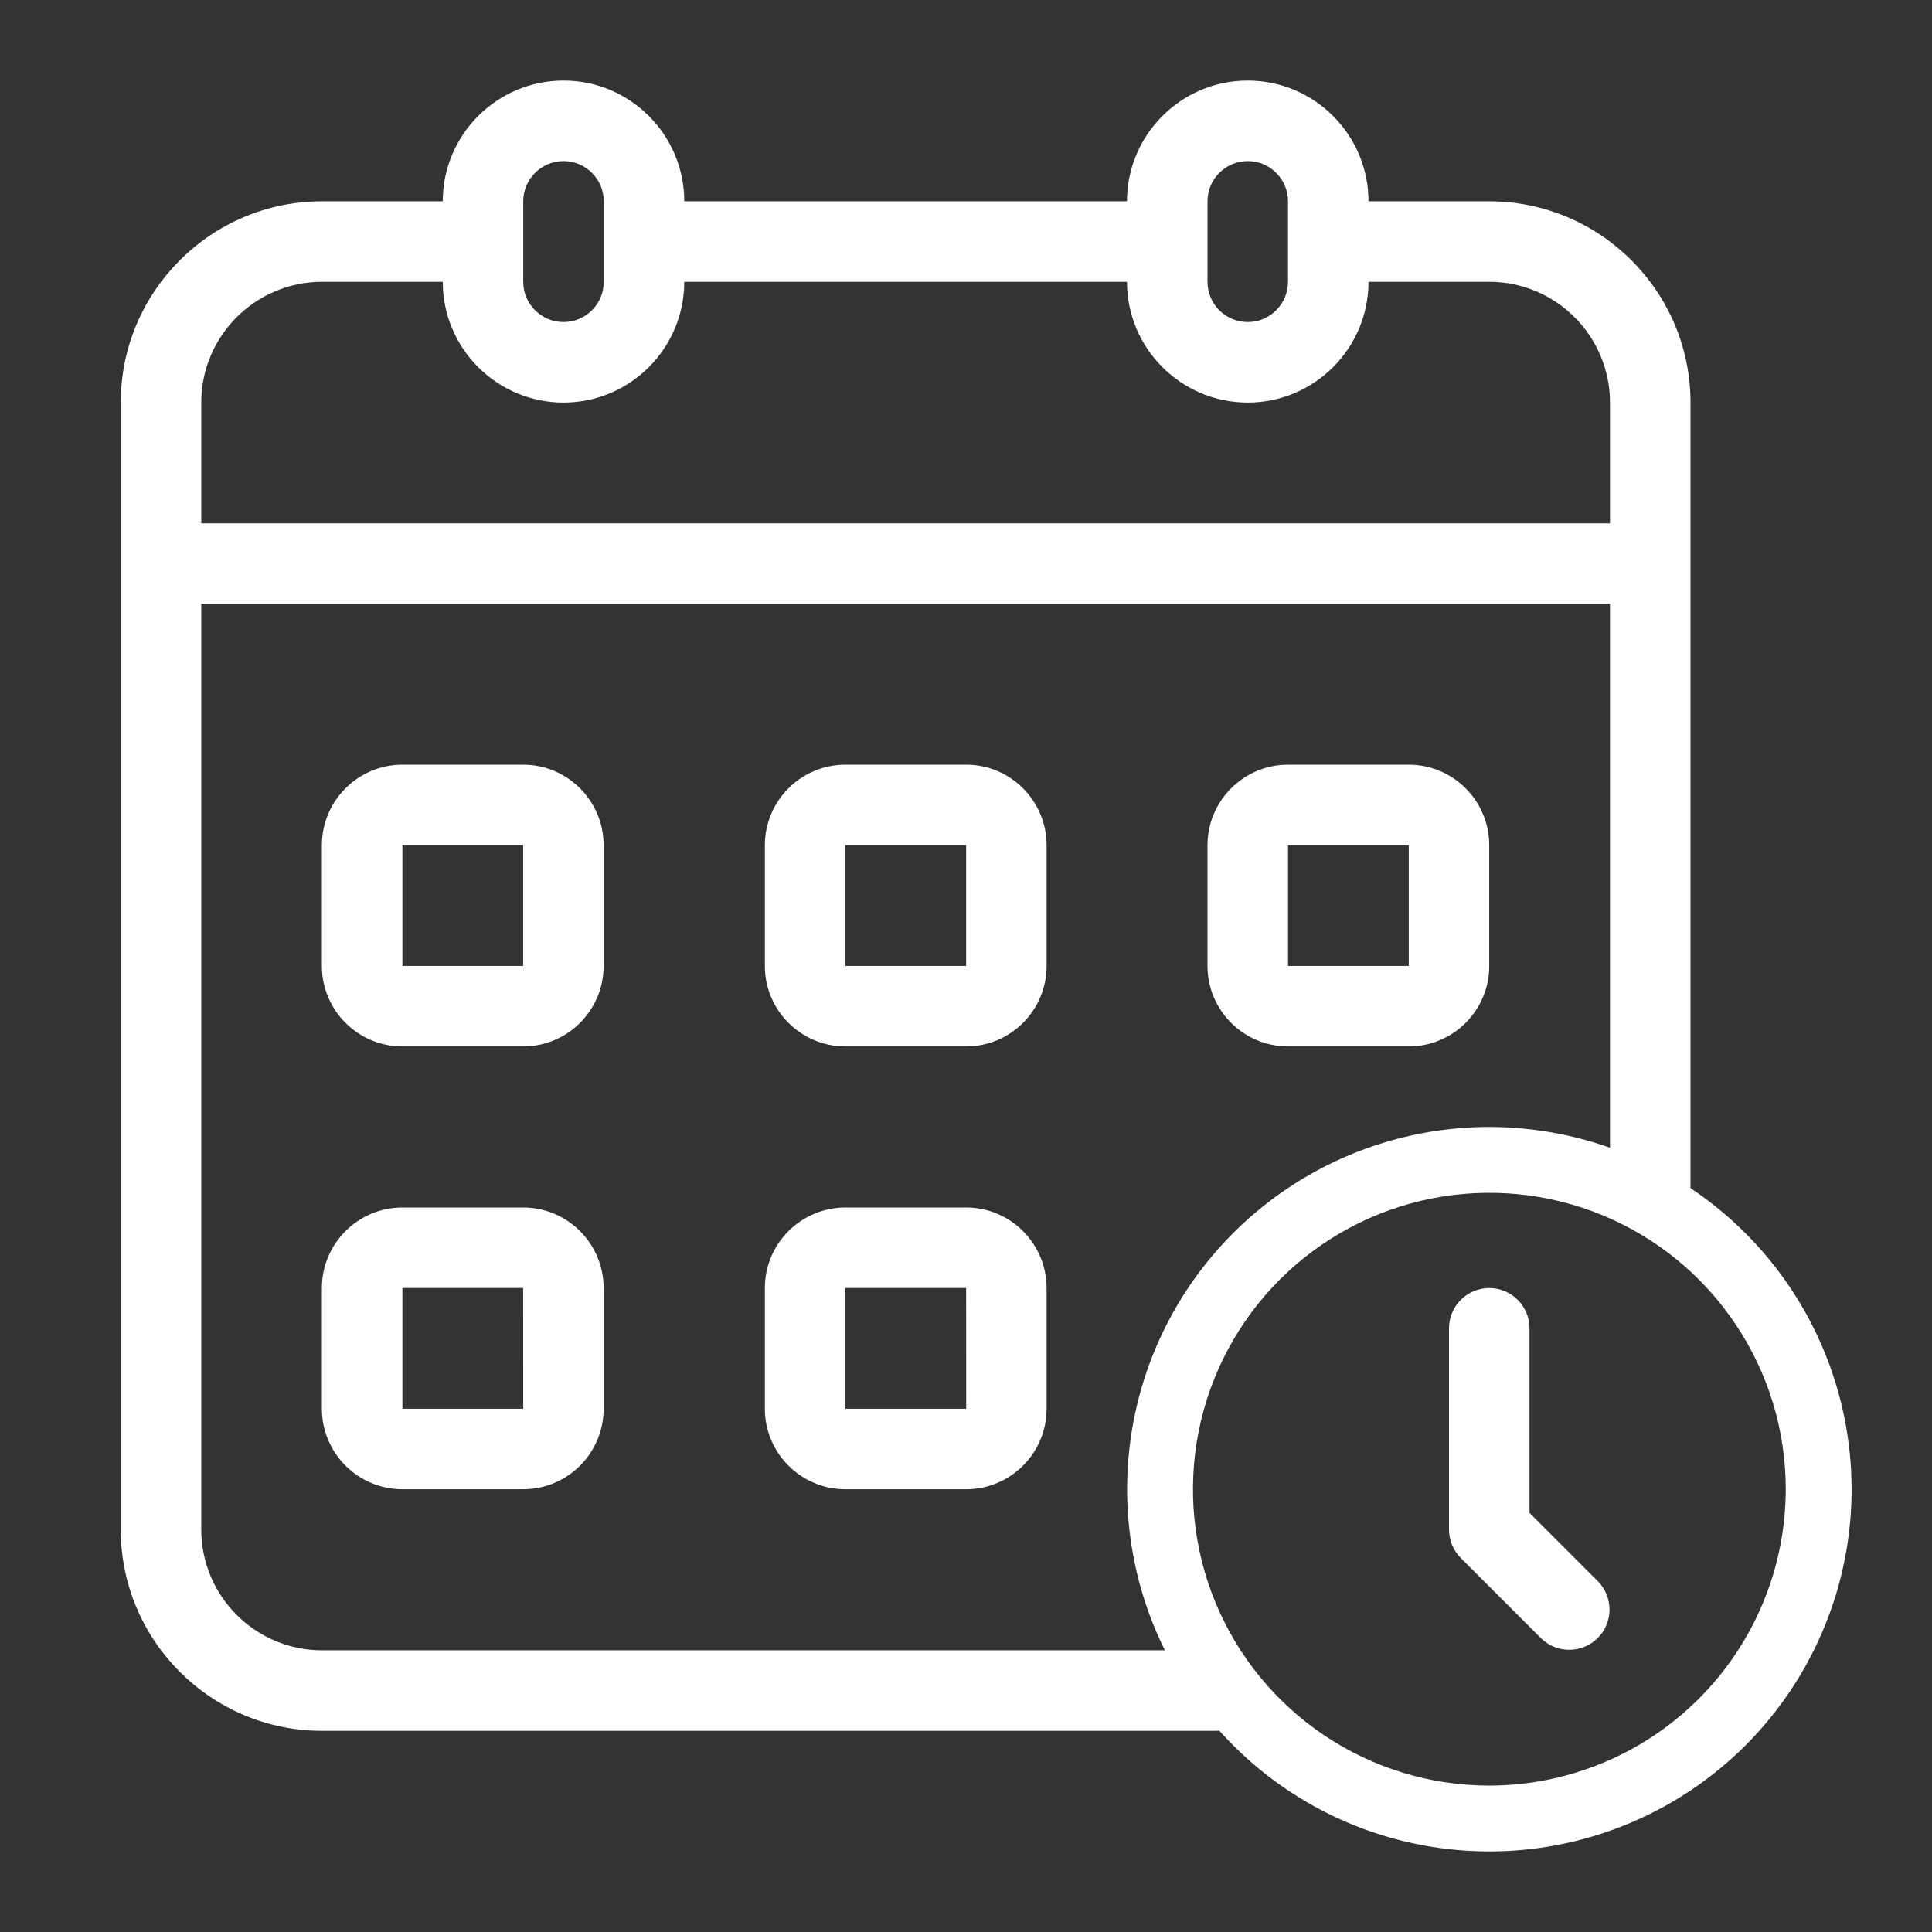
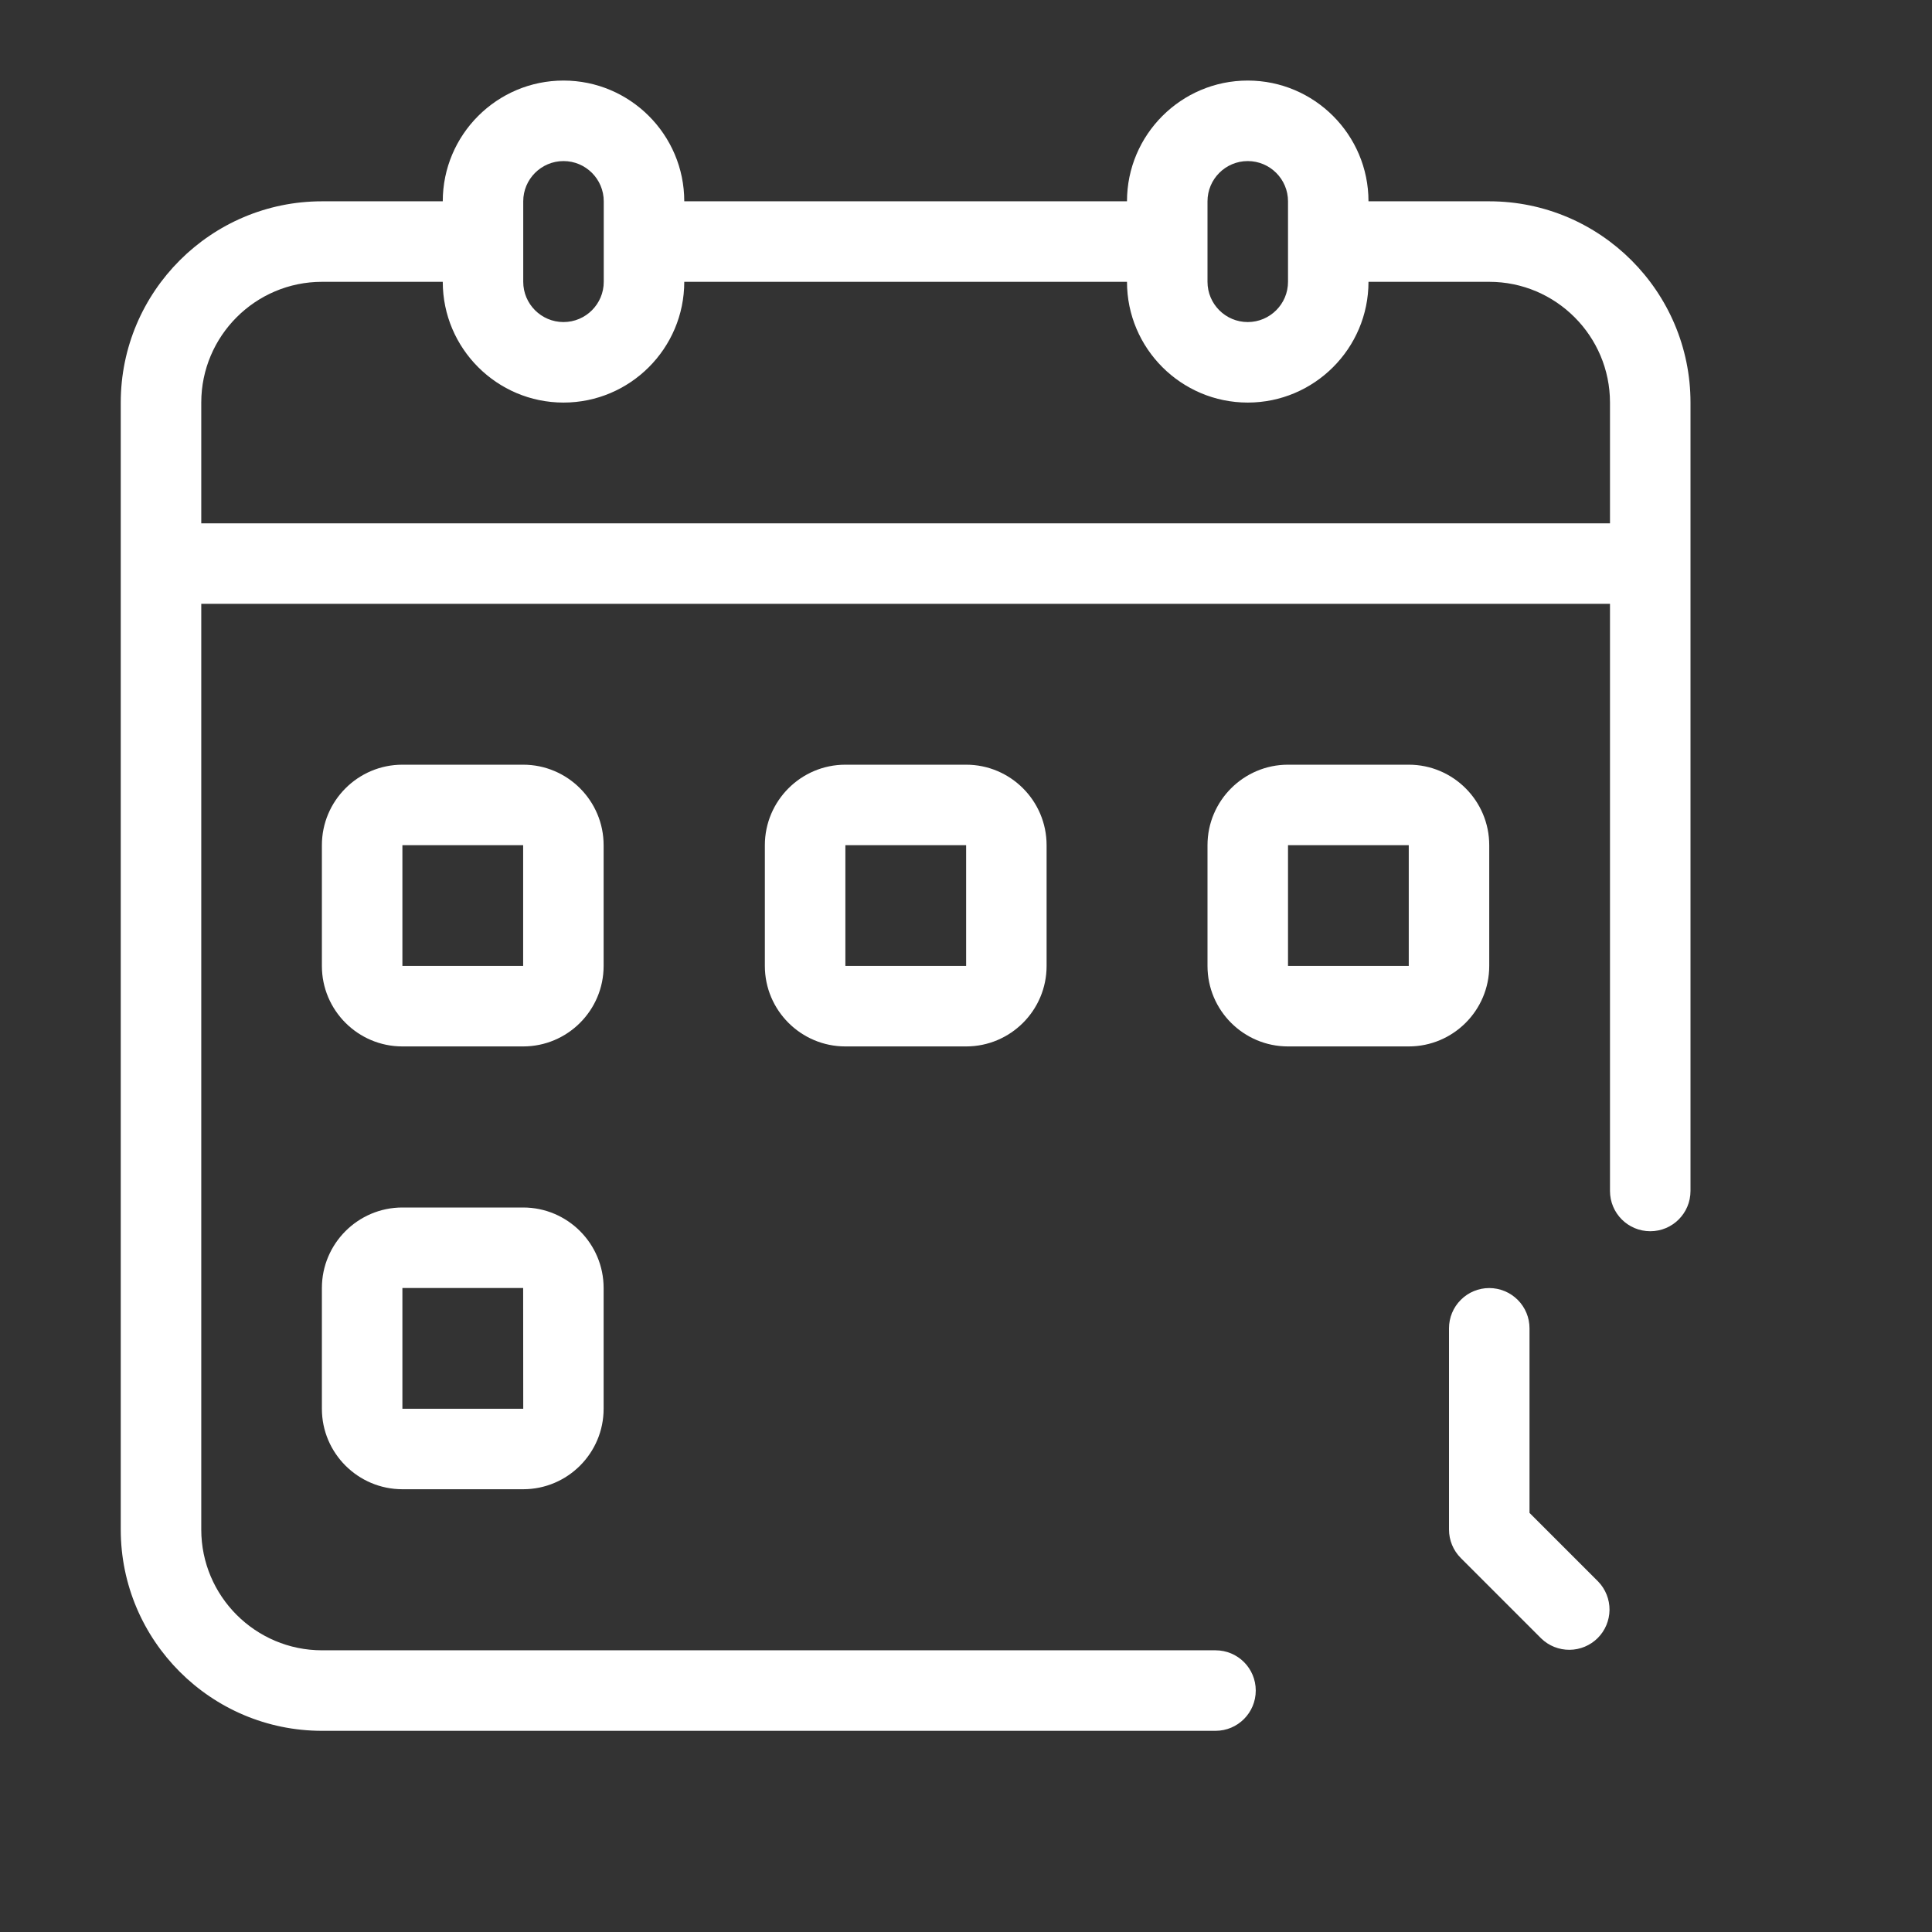
<svg xmlns="http://www.w3.org/2000/svg" width="46" height="46" viewBox="0 0 46 46" fill="none">
  <rect x="0" y="0" width="46" height="46" fill="#333333" stroke="none" />
  <path d="M28.941 39.293H7.667C6.082 39.293 4.792 38.003 4.792 36.418V14.376H38.333V28.356C38.333 28.886 38.762 29.315 39.292 29.315C39.822 29.315 40.25 28.886 40.25 28.356V9.585C40.25 6.943 38.1 4.793 35.458 4.793H32.583C32.583 3.208 31.293 1.918 29.708 1.918C28.123 1.918 26.833 3.208 26.833 4.793H16.292C16.292 3.208 15.002 1.918 13.417 1.918C11.832 1.918 10.542 3.208 10.542 4.793H7.667C5.025 4.793 2.875 6.943 2.875 9.585V36.418C2.875 39.06 5.025 41.21 7.667 41.21H28.941C29.471 41.21 29.899 40.781 29.899 40.251C29.899 39.721 29.471 39.293 28.941 39.293ZM28.75 4.793C28.75 4.265 29.179 3.835 29.708 3.835C30.237 3.835 30.667 4.265 30.667 4.793V6.71C30.667 7.238 30.237 7.668 29.708 7.668C29.179 7.668 28.75 7.238 28.75 6.71V4.793ZM12.458 4.793C12.458 4.265 12.888 3.835 13.417 3.835C13.946 3.835 14.375 4.265 14.375 4.793V6.71C14.375 7.238 13.946 7.668 13.417 7.668C12.888 7.668 12.458 7.238 12.458 6.71V4.793ZM4.792 9.585C4.792 8 6.082 6.71 7.667 6.71H10.542C10.542 8.295 11.832 9.585 13.417 9.585C15.002 9.585 16.292 8.295 16.292 6.71H26.833C26.833 8.295 28.123 9.585 29.708 9.585C31.293 9.585 32.583 8.295 32.583 6.71H35.458C37.043 6.71 38.333 8 38.333 9.585V12.46H4.792V9.585Z" fill="white" />
  <path d="M14.372 20.124C14.372 19.067 13.513 18.207 12.456 18.207H9.581C8.524 18.207 7.664 19.067 7.664 20.124V22.999C7.664 24.056 8.524 24.915 9.581 24.915H12.456C13.513 24.915 14.372 24.056 14.372 22.999V20.124ZM9.581 22.999V20.124H12.456V22.999H9.581Z" fill="white" />
  <path d="M24.919 20.124C24.919 19.067 24.06 18.207 23.003 18.207H20.128C19.071 18.207 18.211 19.067 18.211 20.124V22.999C18.211 24.056 19.071 24.915 20.128 24.915H23.003C24.06 24.915 24.919 24.056 24.919 22.999V20.124ZM20.128 22.999V20.124H23.003V22.999H20.128Z" fill="white" />
  <path d="M30.667 18.207C29.61 18.207 28.75 19.067 28.75 20.124V22.999C28.75 24.056 29.61 24.915 30.667 24.915H33.542C34.599 24.915 35.458 24.056 35.458 22.999V20.124C35.458 19.067 34.599 18.207 33.542 18.207H30.667ZM30.667 22.999V20.124H33.542V22.999H30.667Z" fill="white" />
  <path d="M12.456 28.75H9.581C8.524 28.75 7.664 29.61 7.664 30.667V33.542C7.664 34.599 8.524 35.458 9.581 35.458H12.456C13.513 35.458 14.372 34.599 14.372 33.542V30.667C14.372 29.61 13.513 28.75 12.456 28.75ZM9.581 33.542V30.667H12.456L12.458 33.542H9.581Z" fill="white" />
-   <path d="M23.003 28.75H20.128C19.071 28.75 18.211 29.61 18.211 30.667V33.542C18.211 34.599 19.071 35.458 20.128 35.458H23.003C24.06 35.458 24.919 34.599 24.919 33.542V30.667C24.919 29.61 24.06 28.75 23.003 28.75ZM20.128 33.542V30.667H23.003L23.005 33.542H20.128Z" fill="white" />
-   <path d="M35.461 26.832C33.755 26.832 32.087 27.338 30.669 28.286C29.251 29.233 28.145 30.58 27.492 32.156C26.84 33.732 26.669 35.467 27.002 37.14C27.334 38.813 28.156 40.35 29.362 41.556C30.568 42.762 32.105 43.584 33.778 43.916C35.451 44.249 37.186 44.078 38.762 43.425C40.338 42.773 41.685 41.667 42.632 40.249C43.58 38.83 44.086 37.163 44.086 35.457C44.083 33.17 43.174 30.978 41.557 29.361C39.94 27.744 37.748 26.835 35.461 26.832ZM35.461 42.514C34.065 42.514 32.701 42.1 31.54 41.325C30.38 40.549 29.475 39.447 28.941 38.158C28.407 36.868 28.267 35.449 28.54 34.08C28.812 32.711 29.484 31.454 30.471 30.467C31.458 29.48 32.715 28.808 34.084 28.536C35.453 28.264 36.872 28.403 38.161 28.937C39.451 29.471 40.553 30.376 41.328 31.537C42.104 32.697 42.518 34.061 42.518 35.457C42.516 37.328 41.772 39.122 40.449 40.445C39.126 41.768 37.332 42.512 35.461 42.514Z" fill="white" />
  <path d="M36.417 36.021V31.626C36.417 31.372 36.316 31.128 36.136 30.949C35.956 30.769 35.712 30.668 35.458 30.668C35.204 30.668 34.96 30.769 34.781 30.949C34.601 31.128 34.5 31.372 34.5 31.626V36.418C34.5 36.672 34.601 36.916 34.781 37.096L36.697 39.012C36.878 39.187 37.12 39.283 37.372 39.281C37.623 39.279 37.863 39.178 38.041 39.001C38.219 38.823 38.319 38.583 38.322 38.331C38.324 38.08 38.227 37.838 38.053 37.657L36.417 36.021Z" fill="white" />
</svg>